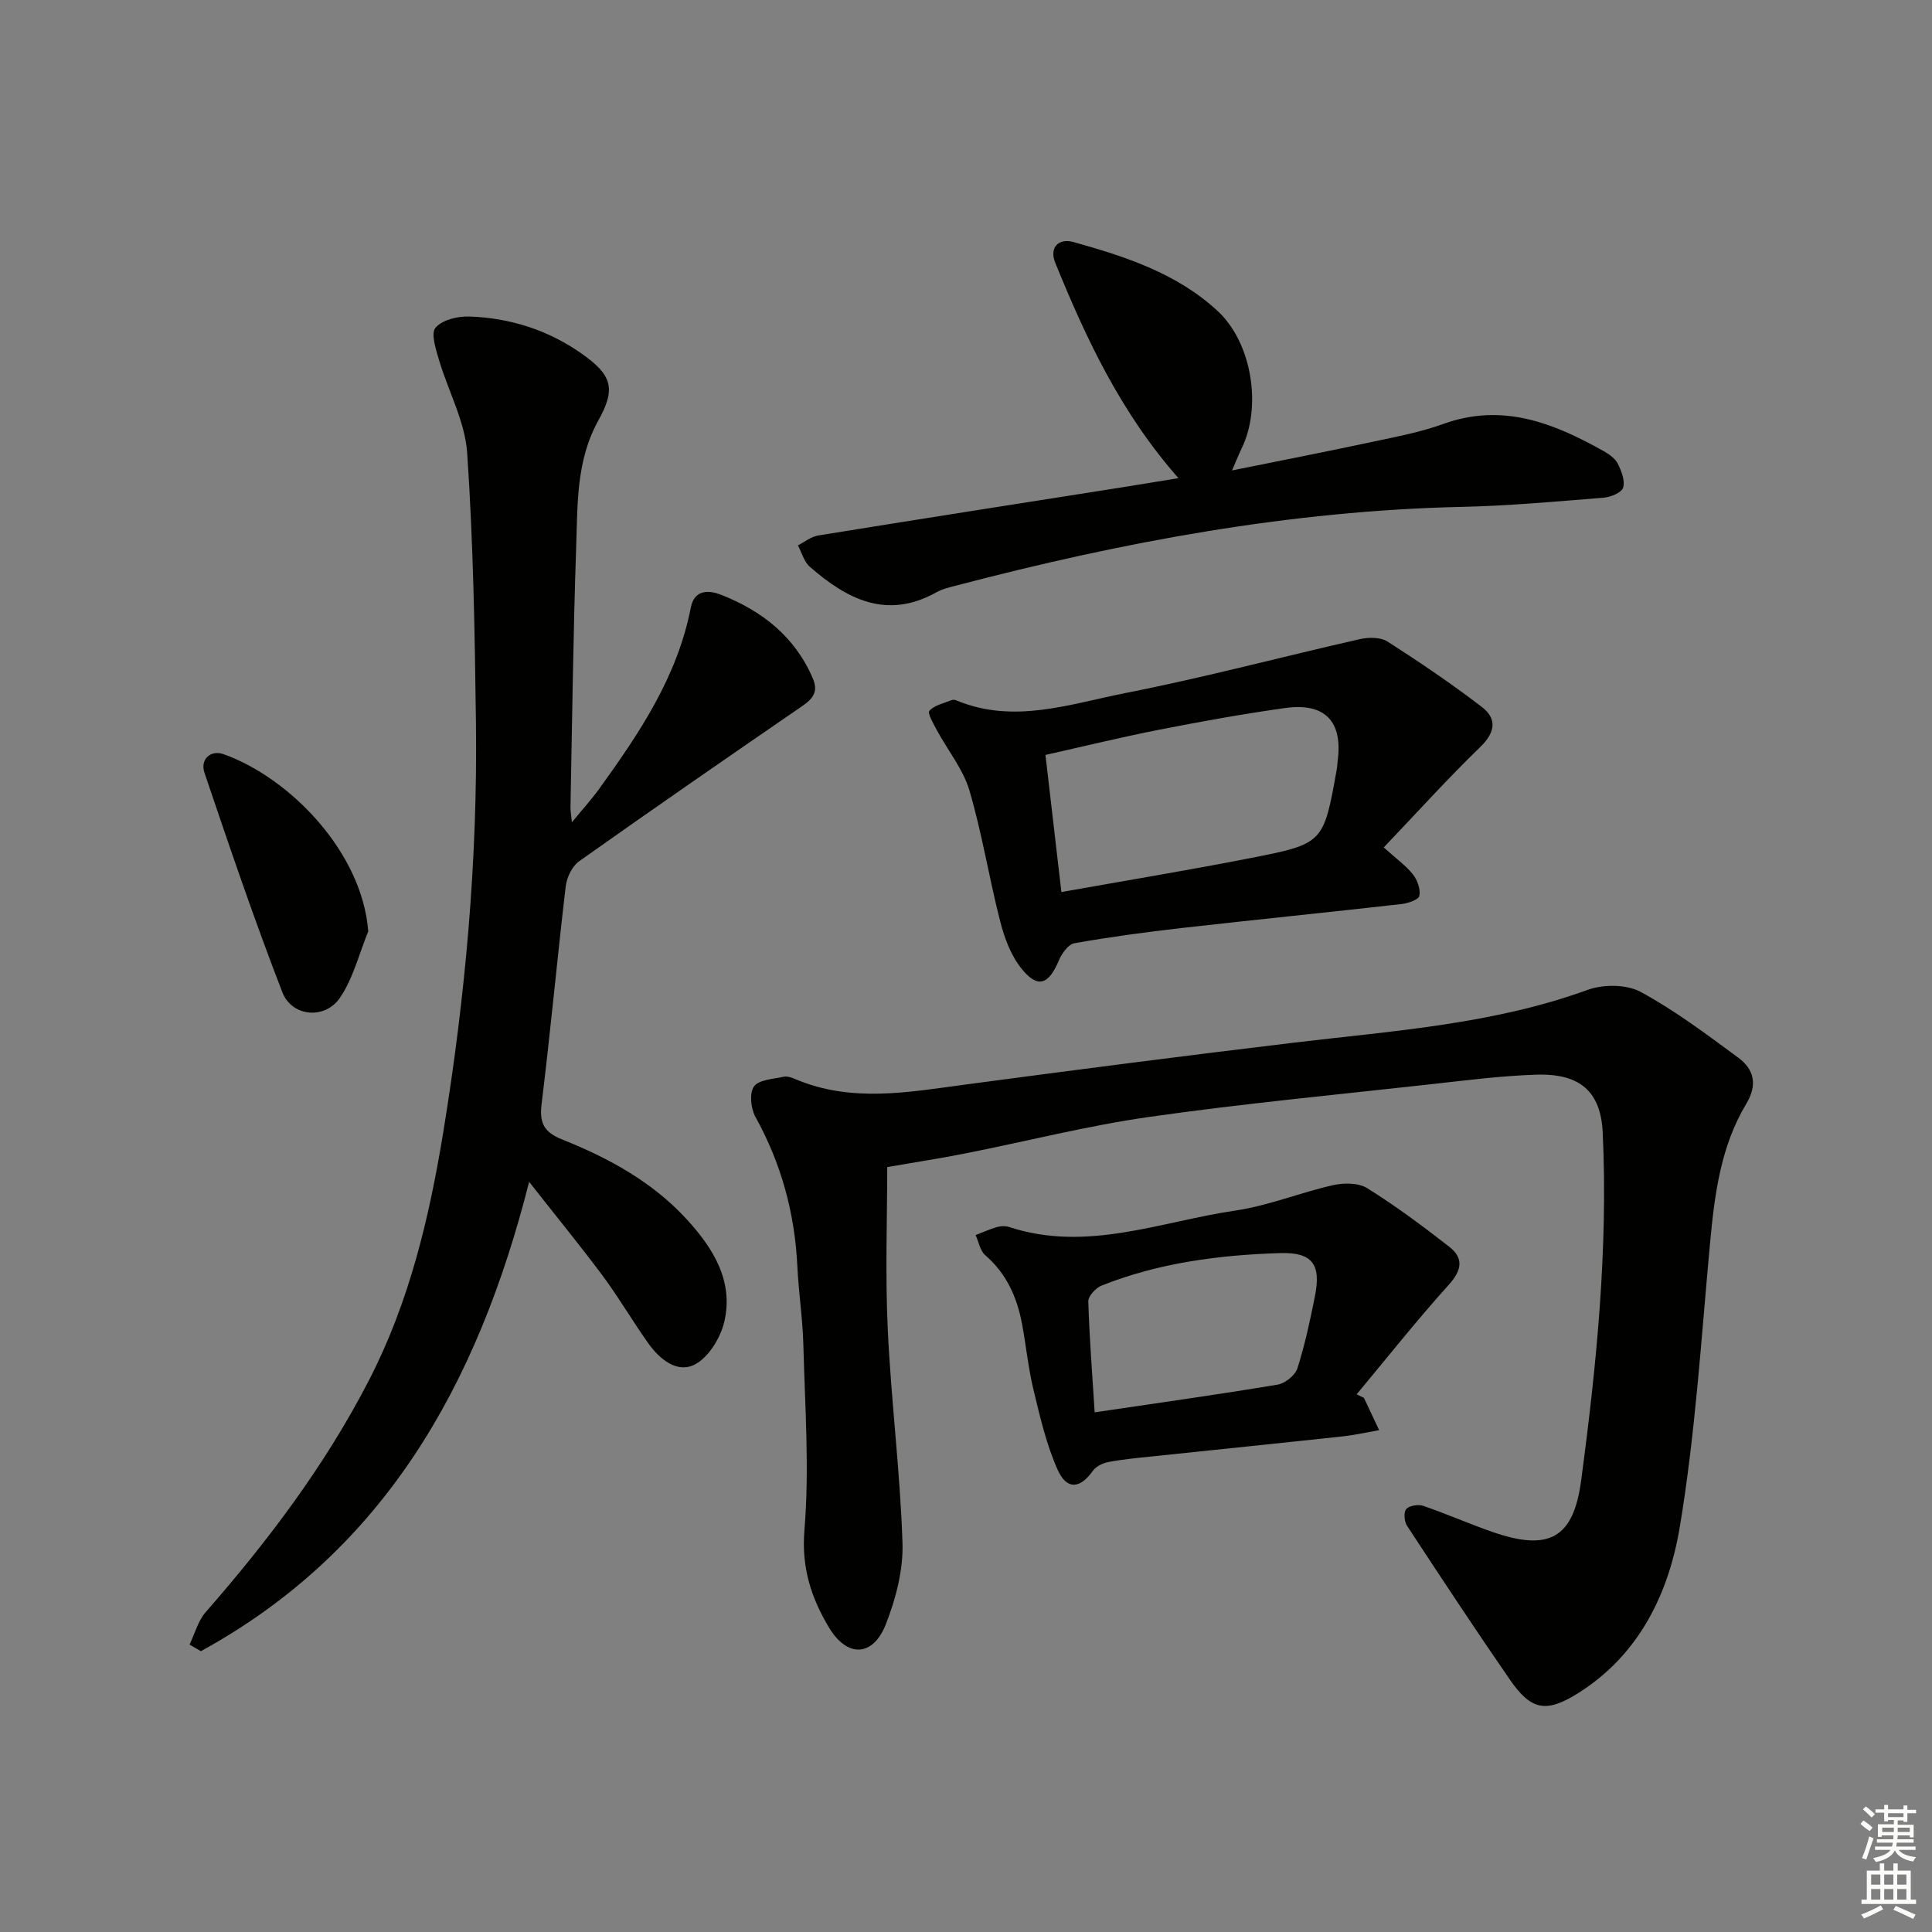
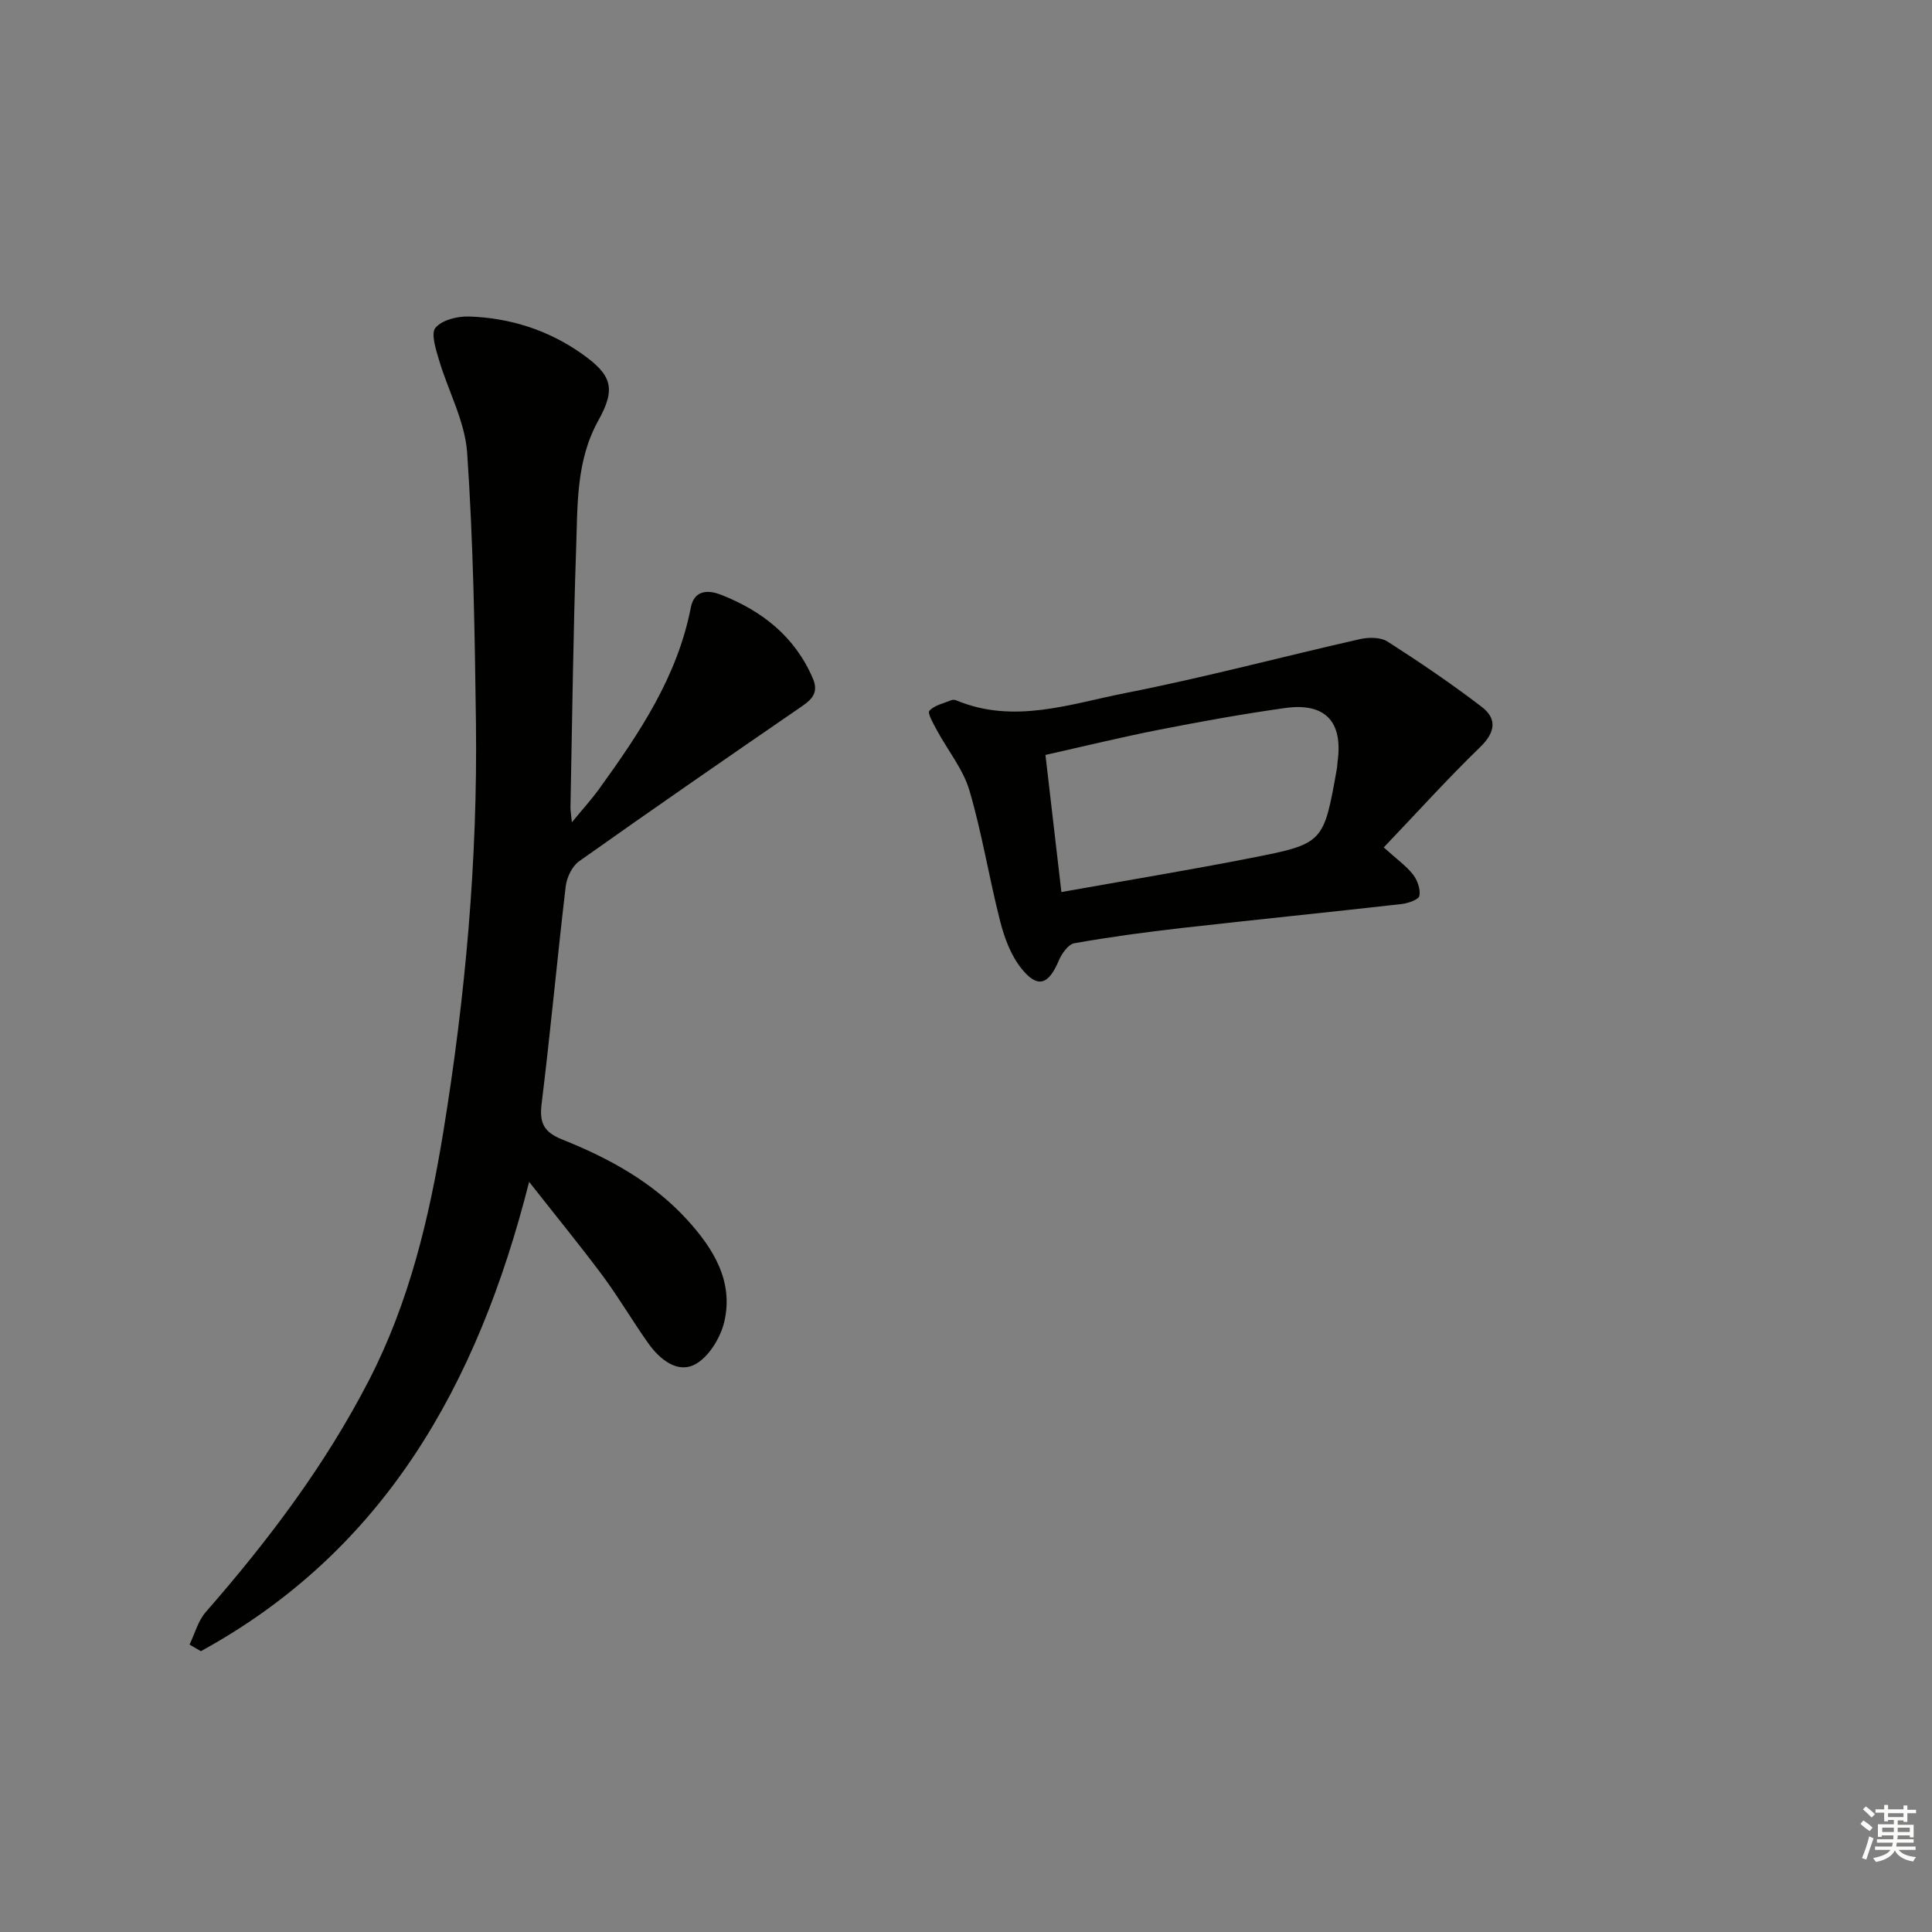
<svg xmlns="http://www.w3.org/2000/svg" enable-background="new 0 0 400 400" viewBox="0 0 400 400">
  <rect x="0" y="0" width="400" height="400" fill="#808080" stroke="none" />
  <g fill="#010100">
-     <path d="m183.69 241.63c0 10.69-.43 22.15.11 33.57.69 14.76 2.57 29.47 3.05 44.23.18 5.6-1.37 11.57-3.45 16.86-2.66 6.76-7.99 6.96-11.76.68-3.66-6.1-5.74-12.38-5.09-20.19 1.05-12.66.11-25.51-.22-38.27-.14-5.47-.99-10.91-1.25-16.38-.53-10.98-3.33-21.24-8.68-30.9-.96-1.72-1.28-4.93-.29-6.29 1.03-1.42 3.97-1.53 6.13-2.01.74-.16 1.66.16 2.41.48 11.62 4.95 23.42 2.71 35.27 1.13 22.71-3.03 45.43-5.97 68.17-8.69 20.42-2.44 41-3.78 60.62-10.91 3.25-1.18 8.03-1.16 10.96.42 7.11 3.85 13.65 8.78 20.19 13.6 3.29 2.42 4.08 5.6 1.68 9.58-5.36 8.92-6.58 18.97-7.52 29.13-1.8 19.51-3.02 39.14-6.23 58.43-2.31 13.87-8.49 26.69-21.33 34.62-6.45 3.98-9.53 3.29-13.85-2.96-7.26-10.52-14.3-21.19-21.31-31.88-.57-.88-.72-2.83-.15-3.45.66-.72 2.49-1.01 3.52-.66 4.86 1.67 9.58 3.76 14.44 5.44 11.45 3.96 16.63 1.37 18.23-10.56 3.2-23.9 5.6-47.91 4.49-72.1-.39-8.48-4.61-12.34-13.74-12.05-7.29.23-14.56 1.17-21.82 1.98-19.47 2.16-38.98 4.01-58.36 6.77-12.78 1.82-25.35 5.04-38.03 7.55-5.1 1.01-10.24 1.8-16.19 2.83z" />
    <path d="m109.55 244.69c-10.7 42.28-30.14 76.44-67.96 97.17-.78-.46-1.57-.91-2.35-1.37 1.1-2.26 1.76-4.91 3.36-6.73 12.97-14.83 24.75-30.44 33.81-48.03 8.33-16.17 12.46-33.57 15.36-51.31 4.59-28.08 7.13-56.37 6.77-84.84-.24-18.62-.55-37.27-1.82-55.84-.45-6.51-3.94-12.8-5.84-19.25-.65-2.19-1.71-5.47-.71-6.64 1.38-1.62 4.57-2.4 6.95-2.32 8.46.28 16.36 2.79 23.33 7.7 6.26 4.42 7.12 7.19 3.42 13.85-4.6 8.29-4.27 17.33-4.58 26.22-.62 17.96-.82 35.94-1.18 53.9-.01.62.12 1.25.29 3.05 2.3-2.8 4.13-4.8 5.7-6.99 8.29-11.48 16.15-23.18 18.92-37.45.76-3.93 3.93-3.58 6.24-2.68 8.45 3.31 15.28 8.62 19.01 17.28 1.19 2.76.08 4.22-2.13 5.74-15.48 10.64-30.93 21.31-46.25 32.17-1.46 1.03-2.56 3.38-2.77 5.23-1.77 14.99-3.14 30.03-4.99 45.01-.49 4 .52 5.86 4.29 7.37 9.63 3.84 18.72 8.81 25.81 16.57 5.4 5.91 9.7 12.73 7.73 21.14-.78 3.33-3.23 7.35-6.08 8.85-3.64 1.91-7.3-1.05-9.64-4.35-3.27-4.6-6.12-9.5-9.48-14.03-4.62-6.2-9.52-12.18-15.21-19.42z" />
-     <path d="m243.99 99c-11.94-13.55-19.1-28.85-25.5-44.56-1.33-3.27.74-5.17 3.75-4.33 10.75 3 21.44 6.48 29.85 14.27 7.13 6.61 9.19 19.81 4.99 28.43-.57 1.18-1.05 2.4-2 4.59 10.27-2.08 19.8-3.94 29.29-5.97 4.86-1.04 9.8-1.97 14.44-3.65 12.22-4.43 22.8-.22 33.18 5.6 1.13.64 2.39 1.51 2.95 2.61.76 1.52 1.55 3.54 1.11 4.97-.32 1.03-2.57 1.97-4.02 2.08-9.77.78-19.55 1.69-29.33 1.9-35.6.79-70.28 7.27-104.59 16.26-1.44.38-2.96.71-4.24 1.43-10.27 5.74-18.53 1.42-26.21-5.29-1.2-1.05-1.66-2.93-2.46-4.43 1.39-.7 2.71-1.8 4.17-2.04 20.96-3.39 41.95-6.67 62.92-9.97 3.73-.6 7.48-1.22 11.7-1.9z" />
    <path d="m286.49 175.45c2.7 2.44 4.64 3.81 6.05 5.6.92 1.17 1.59 3.06 1.33 4.42-.15.79-2.34 1.55-3.68 1.7-15.19 1.72-30.4 3.25-45.58 4.97-7.42.84-14.84 1.85-22.19 3.15-1.27.23-2.61 2.17-3.22 3.61-2.12 5.02-4.39 5.81-7.75 1.59-2.16-2.7-3.5-6.31-4.37-9.73-2.31-8.99-3.75-18.21-6.37-27.1-1.3-4.41-4.46-8.26-6.7-12.41-.72-1.34-2.03-3.58-1.59-4.08 1.04-1.17 2.98-1.56 4.57-2.21.28-.11.7-.08.99.04 11.93 4.99 23.59.73 35.11-1.53 16.25-3.19 32.28-7.48 48.44-11.14 1.81-.41 4.28-.43 5.73.49 6.67 4.27 13.25 8.73 19.54 13.55 3.19 2.45 2.8 5.26-.35 8.31-6.77 6.56-13.09 13.57-19.96 20.77zm-66.74 9.24c13.61-2.43 26.5-4.55 39.32-7.07 15-2.94 14.97-3.09 17.71-18.44.09-.49.08-1 .15-1.49 1.15-8.29-2.55-12.27-10.88-11.1-8.69 1.22-17.34 2.78-25.95 4.47-7.89 1.55-15.71 3.46-23.65 5.24 1.11 9.53 2.14 18.39 3.3 28.39z" />
-     <path d="m282.39 289.42c1.05 2.23 2.1 4.45 3.15 6.68-2.53.44-5.04 1.01-7.58 1.29-13.19 1.43-26.39 2.77-39.59 4.16-2.97.31-5.96.59-8.89 1.15-1.16.22-2.56.89-3.21 1.81-2.63 3.72-5.4 4.04-7.3-.22-2.33-5.21-3.64-10.92-4.99-16.52-1.09-4.5-1.53-9.16-2.39-13.73-1.04-5.5-3.22-10.37-7.6-14.16-1.07-.92-1.35-2.75-2-4.17 1.48-.57 2.93-1.23 4.44-1.67.77-.22 1.72-.25 2.48-.01 16.08 5.3 31.36-1.12 46.87-3.4 6.82-1 13.38-3.71 20.15-5.24 2.26-.51 5.3-.53 7.12.6 5.89 3.67 11.49 7.84 16.97 12.11 3.11 2.42 2.63 4.92-.11 7.95-6.6 7.32-12.72 15.06-19.03 22.63.5.26 1.01.5 1.51.74zm-55.75 2.99c13.09-1.94 25.52-3.68 37.89-5.74 1.55-.26 3.62-1.93 4.09-3.39 1.55-4.86 2.62-9.89 3.62-14.9 1.34-6.71-.6-9.15-7.26-8.94-12.64.4-25.1 2.02-36.94 6.74-1.19.48-2.75 2.18-2.72 3.26.23 7.61.83 15.19 1.32 22.97z" />
-     <path d="m76.24 192.83c-1.9 4.63-3.11 9.73-5.87 13.77-3.11 4.54-9.94 3.92-11.91-1.16-5.8-14.98-10.97-30.2-16.12-45.42-.96-2.82 1.27-4.84 3.99-3.86 13.84 4.97 28.68 20.37 29.91 36.67z" />
  </g>
  <path d="m385.2 377.6.6-.7c.6.4 1.3.9 1.9 1.5l-.6.7c-.8-.5-1.4-1-1.9-1.5zm.3 7.1c.6-1.4 1.1-2.9 1.5-4.5.3.1.6.3.9.4-.5 1.4-1 2.9-1.5 4.4zm.2-10.1.6-.6c.7.5 1.3 1.1 1.9 1.6l-.7.7c-.6-.6-1.2-1.2-1.8-1.7zm8.4-.8h.8v.9h1.8v.7h-1.8v1.8h-.8v-.3h-1.2v.9h3.3v2.6h-.8v-.4h-2.5c0 .3 0 .6-.1.8h3.4v.7h-3.5c0 .3-.1.6-.1.8h4v.7h-3.5c.7.9 1.9 1.3 3.6 1.5-.2.2-.4.5-.6.9-1.9-.3-3.2-1.1-3.8-2.3-.5 1.1-1.8 2-3.9 2.4-.2-.3-.4-.5-.6-.8 1.9-.4 3.1-.9 3.6-1.7h-3.2v-.7h3.5c.1-.2.1-.5.2-.8h-3.3v-.7h3.4c0-.2 0-.5 0-.8h-2.4v.3h-.8v-2.6h3.3v-.9h-1.2v.3h-.8v-1.8h-1.8v-.7h1.8v-.9h.8v.9h3.2zm-4.4 5.5h2.4c0-.3 0-.6 0-.9h-2.4zm1.2-3.1h3.2v-.8h-3.2zm4.4 2.2h-2.4v.9h2.5v-.9z" fill="#fbfcfa" />
-   <path d="m389.2 385.8h.9v1.5h1.9v-1.5h.9v1.5h2.7v6h1.1v.9h-11.3v-.9h1.1v-6h2.7zm.2 8.7.5.8c-1.2.6-2.5 1.3-4 1.9-.2-.3-.3-.6-.6-.8 1.6-.6 3-1.3 4.1-1.9zm-2-4.3h1.9v-2.1h-1.9zm0 3.1h1.9v-2.2h-1.9zm2.7-3.1h1.9v-2.1h-1.9zm0 3.1h1.9v-2.2h-1.9zm2.4 1.3c1.4.6 2.7 1.2 4.1 1.8l-.5.9c-1.5-.7-2.8-1.4-4.1-1.9zm2.2-6.5h-1.9v2.1h1.9zm-1.9 5.2h1.9v-2.2h-1.9z" fill="#fbfcfa" />
</svg>